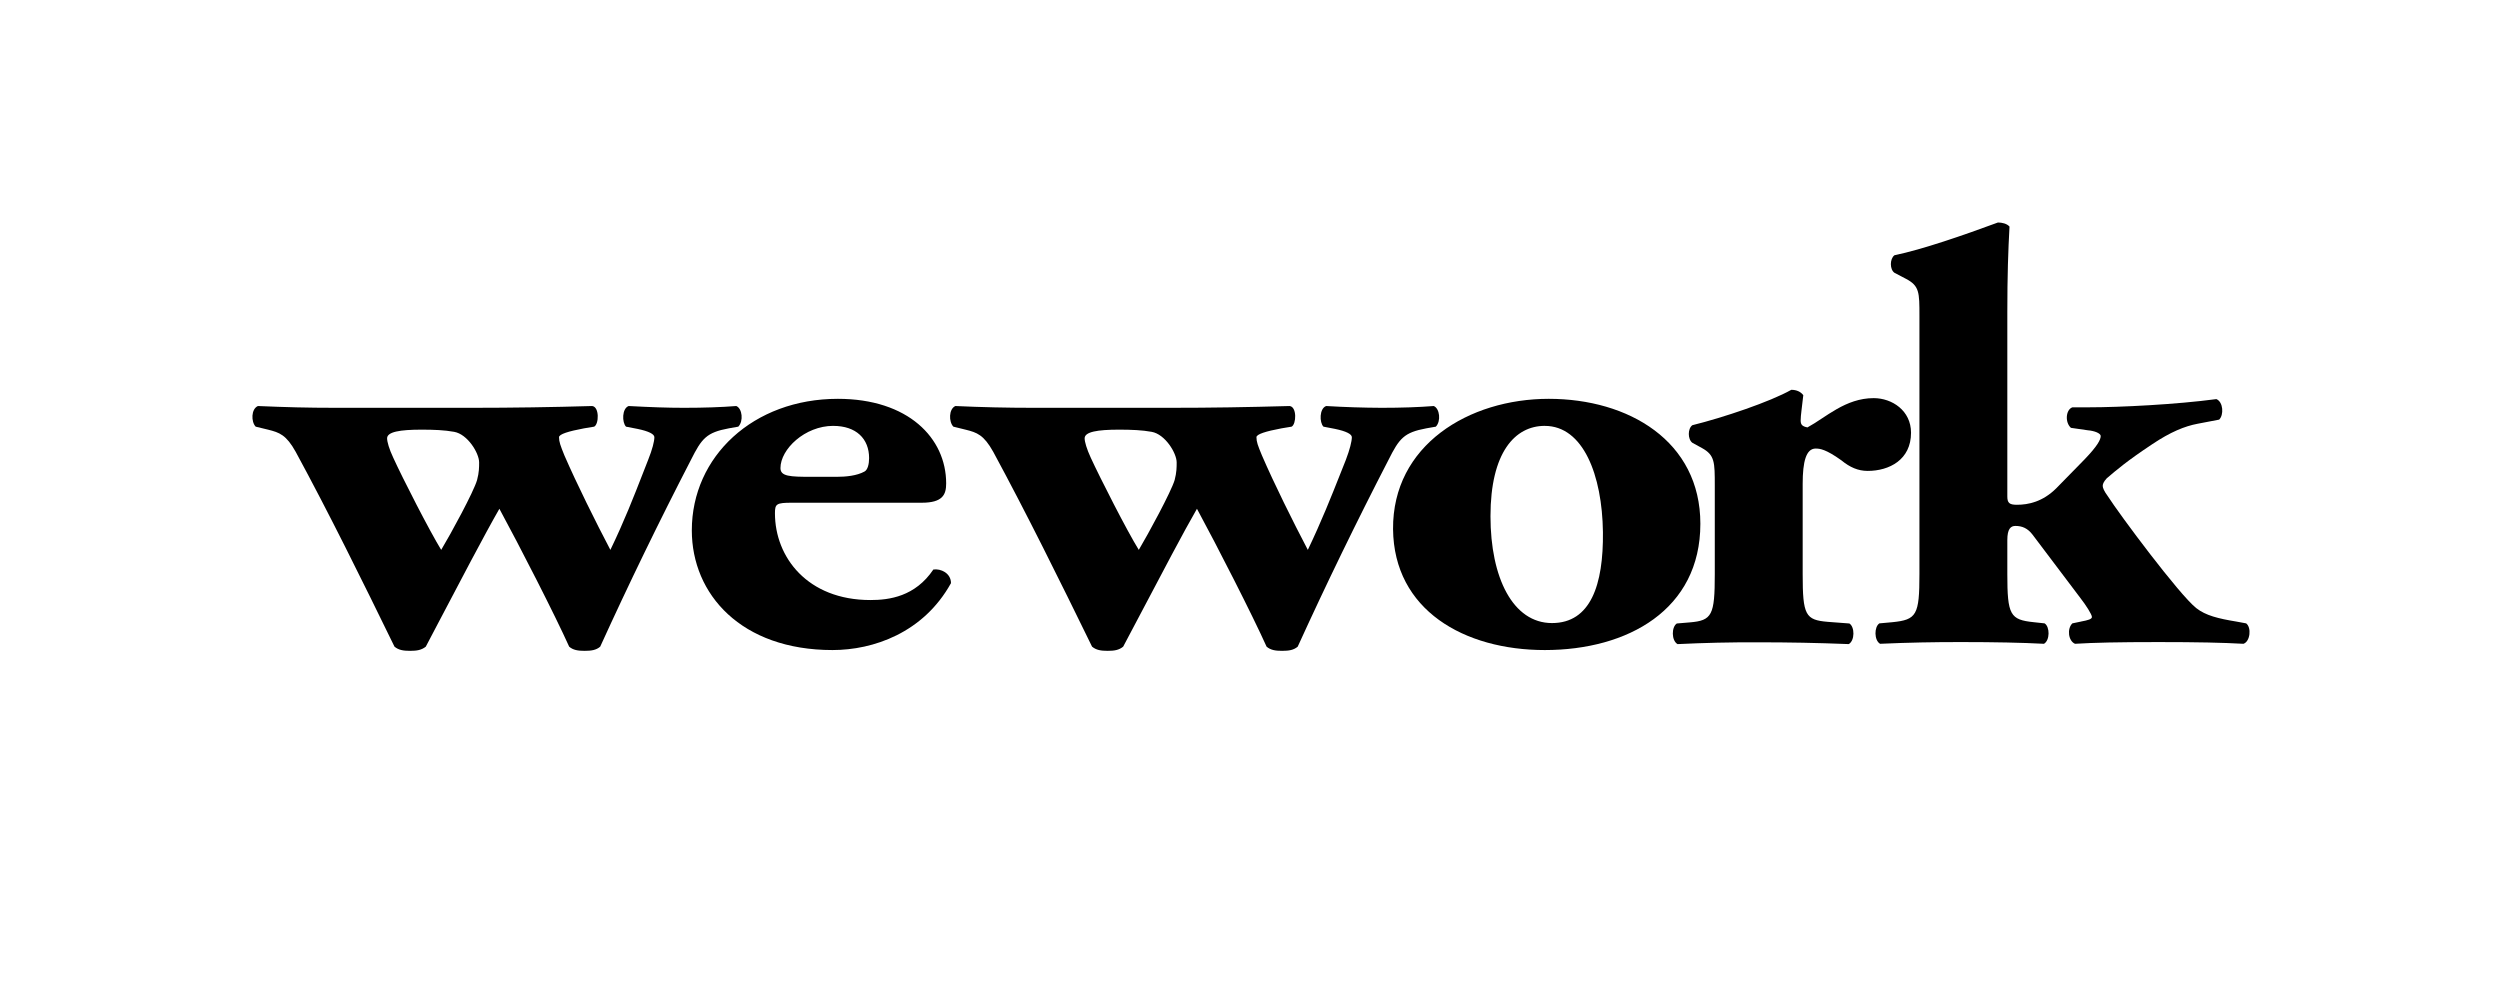
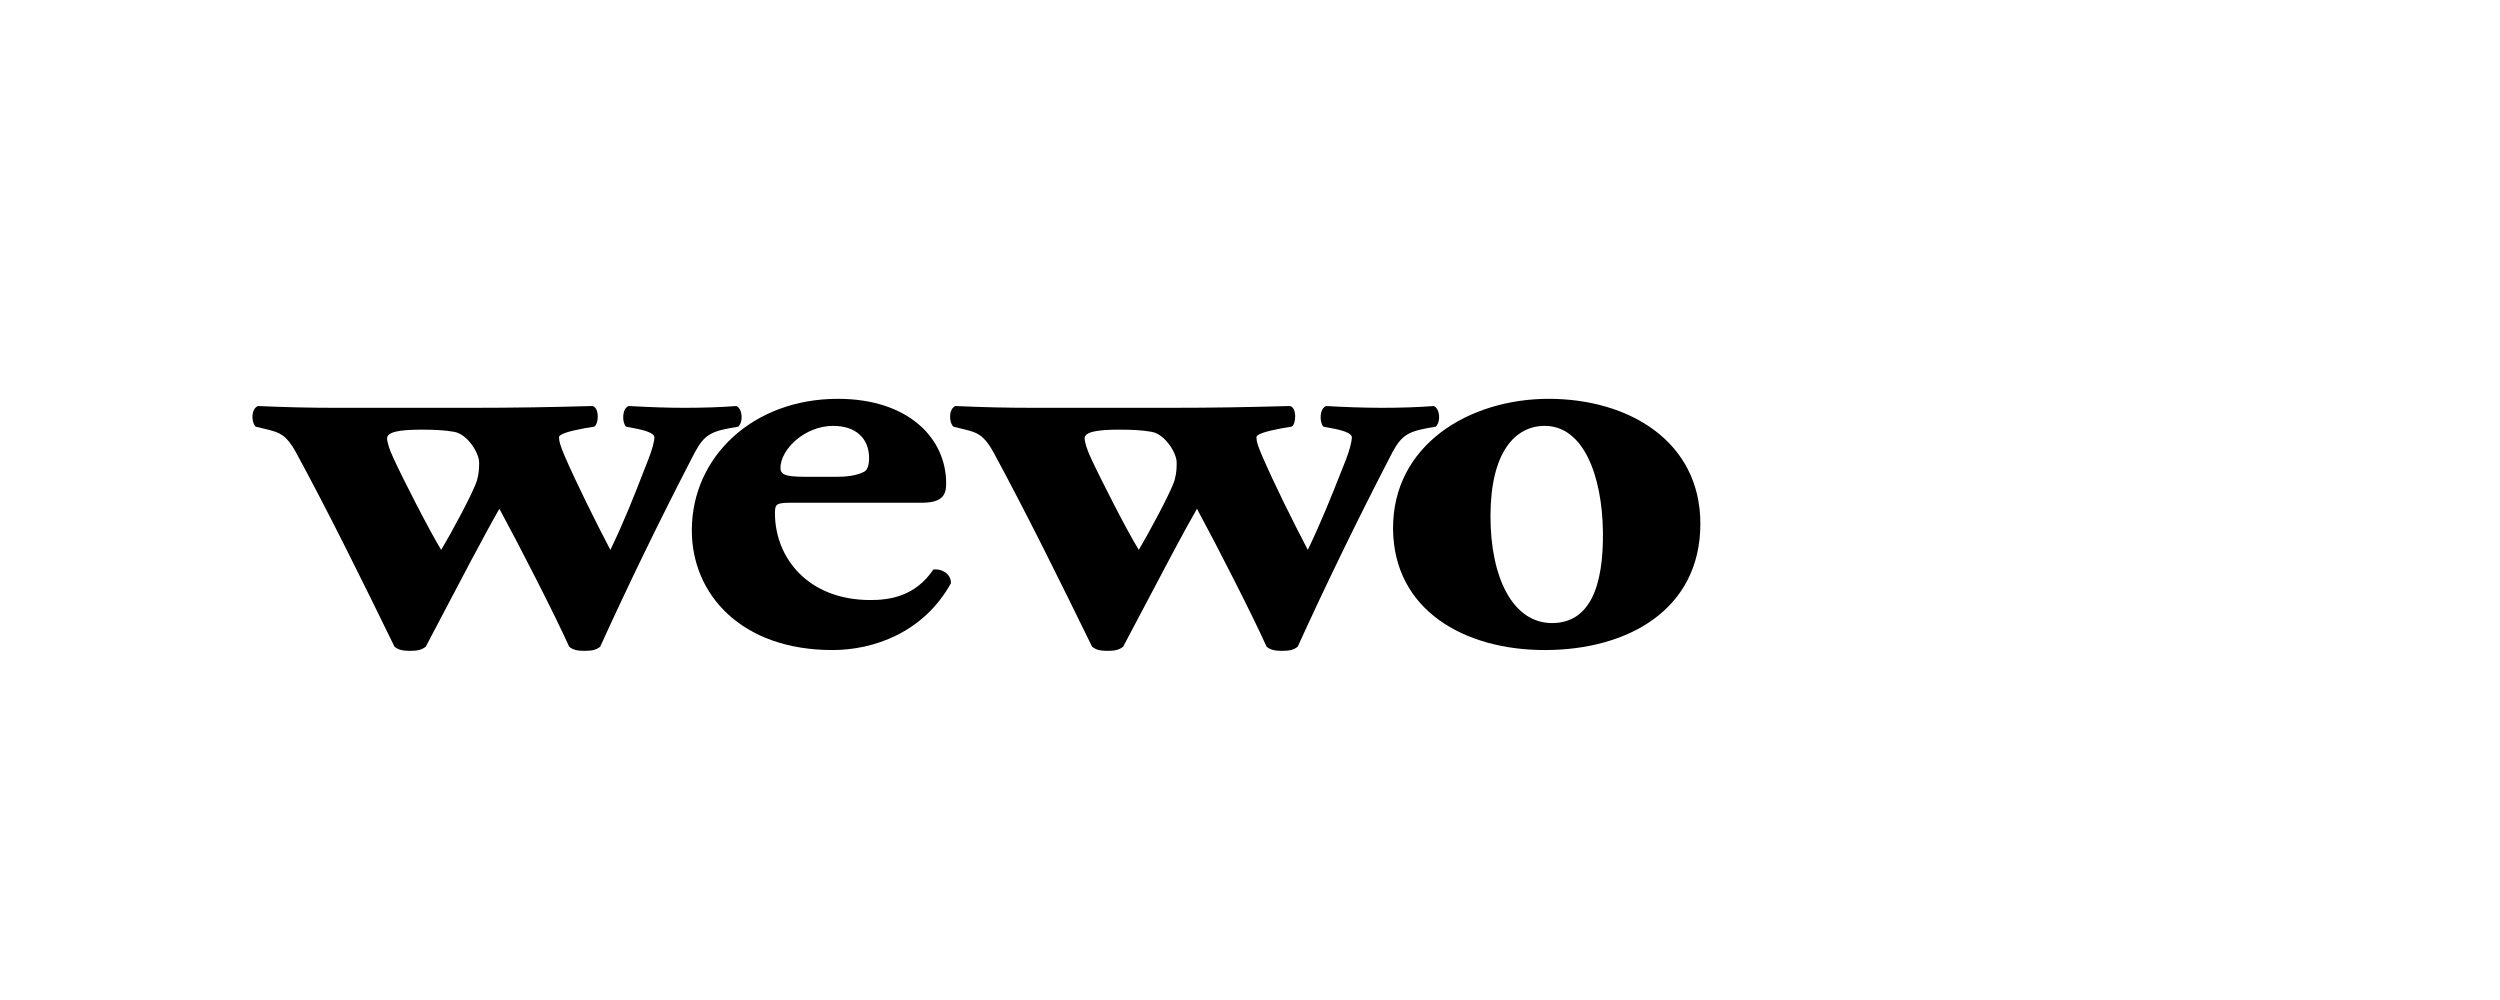
<svg xmlns="http://www.w3.org/2000/svg" width="1000" height="400" viewBox="0 0 1000 400" fill="none">
  <g clip-path="url(#clip0_413_89)">
    <path fill-rule="evenodd" clip-rule="evenodd" d="M118.279 180.736C114.507 173.959 111.815 173.005 107.22 171.861L102.282 170.666C100.405 168.748 100.405 163.588 103.174 162.41C114.267 162.883 122.908 163.123 134.275 163.123H188.943C204.914 163.12 220.883 162.882 236.847 162.41C239.813 162.693 239.607 169.711 237.653 170.666L233.623 171.336C227.357 172.506 223.611 173.684 223.611 174.88C223.611 176.729 224.159 178.182 225.754 182.147C230.657 193.43 238.218 208.652 244.151 219.952C249.676 208.526 253.555 198.57 257.191 189.236C257.882 187.463 258.564 185.712 259.247 183.978C260.927 179.807 261.75 176.522 261.75 174.88C261.75 173.684 259.624 172.506 254.969 171.551L250.409 170.666C248.754 168.989 248.754 163.39 251.463 162.41C260.43 162.883 266.877 163.123 273.632 163.123C281.527 163.123 288.557 162.883 294.515 162.41C296.915 163.39 297.472 168.49 295.312 170.666L291.523 171.336C282.582 173.005 280.704 175.327 276.366 183.978C263.656 208.567 251.557 233.469 240.079 258.661C238.51 260.028 236.564 260.338 233.863 260.338C231.197 260.338 229.243 260.037 227.665 258.661C221.965 245.976 207.914 218.542 199.753 203.509C194.188 213.159 182.798 234.876 175.252 249.263C173.29 253.005 171.587 256.252 170.315 258.661C168.617 260.028 166.731 260.338 164.074 260.338C161.322 260.338 159.419 260.028 157.79 258.652C144.854 232.138 131.558 205.186 118.279 180.736ZM181.648 172.73C177.841 172.033 173.547 171.861 168.626 171.861C159.985 171.861 154.841 172.73 154.841 175.327C154.841 176.737 155.664 179.61 157.293 183.067C161.039 191.306 171.875 212.462 176.478 219.952C180.302 213.597 189.492 196.706 190.829 192.011C191.652 188.949 191.652 186.851 191.652 184.959C191.652 181.261 187.066 173.684 181.648 172.73Z" fill="black" />
    <path fill-rule="evenodd" clip-rule="evenodd" d="M380.395 233.256C369.328 253.2 349.242 260.02 333.014 260.02C296.486 260.02 276.727 237.728 276.727 212.143C276.727 182.551 301.364 159.529 335.14 159.529C363.293 159.529 378.466 175.249 378.466 193.352C378.466 197.807 377.146 201.092 368.694 201.092H316.786C310.546 201.092 309.98 201.557 309.98 205.306C309.98 222.911 323.01 240.016 348.162 240.016C355.715 240.016 366.036 238.649 373.348 227.804C376.289 227.365 380.395 229.257 380.395 233.256ZM347.639 183.239C347.639 175.473 342.461 170.356 333.297 170.356L333.306 170.347C321.93 170.347 312.183 179.696 312.183 187.229C312.183 190.557 315.921 190.729 324.63 190.729H334.626C338.406 190.729 342.727 190.291 345.753 188.64C347.099 187.969 347.639 185.595 347.639 183.239ZM447.604 171.861C452.551 171.861 456.846 172.033 460.652 172.73C466.07 173.684 470.665 181.261 470.665 184.959C470.665 186.851 470.665 188.949 469.859 192.011C468.47 196.706 459.289 213.597 455.517 219.952C450.862 212.462 440.086 191.306 436.297 183.067C434.703 179.61 433.854 176.737 433.854 175.327C433.854 172.73 438.963 171.861 447.604 171.861ZM397.3 180.736C393.511 173.959 390.845 173.005 386.207 171.861L381.355 170.666C379.469 168.748 379.469 163.588 382.153 162.41C392.513 162.887 402.883 163.125 413.254 163.123H467.93C484.955 163.123 498.534 162.883 515.834 162.41C518.826 162.693 518.543 169.711 516.64 170.666L512.61 171.336C506.344 172.506 502.581 173.684 502.581 174.88C502.581 176.729 503.121 178.182 504.767 182.147C509.636 193.43 517.197 208.652 523.129 219.952C528.569 208.599 532.491 198.698 536.167 189.416C536.894 187.581 537.611 185.771 538.328 183.978C539.923 179.807 540.737 176.522 540.737 174.88C540.737 173.684 538.594 172.506 533.982 171.551L529.387 170.666C527.724 168.989 527.724 163.39 530.467 162.41C537.849 162.85 545.241 163.088 552.636 163.123C560.523 163.123 567.518 162.883 573.502 162.41C575.902 163.39 576.468 168.49 574.333 170.666L570.51 171.336C561.586 173.005 559.717 175.327 555.388 183.978C542.68 208.571 530.575 233.473 519.083 258.661C517.48 260.028 515.577 260.338 512.842 260.338C510.15 260.338 508.264 260.037 506.635 258.661C500.935 245.976 486.927 218.542 478.783 203.509C473.825 212.054 464.35 230.062 456.984 244.062C453.867 249.985 451.128 255.191 449.267 258.661C447.604 260.028 445.744 260.338 443.061 260.338C440.352 260.338 438.466 260.028 436.82 258.652C423.867 232.138 410.536 205.186 397.3 180.736Z" fill="black" />
    <path fill-rule="evenodd" clip-rule="evenodd" d="M680.145 209.512C680.145 243.834 651.161 260.02 617.916 260.02C585.649 260.02 557.54 244.032 557.222 211.662C556.965 178.062 587.552 159.529 619.502 159.529C651.41 159.529 680.145 176.419 680.145 209.512ZM641.174 212.84C640.874 190.033 633.287 170.356 617.916 170.356V170.347C605.992 170.347 596.193 180.943 596.193 206.502C596.193 231.115 605.169 249.227 620.797 249.227C636.236 249.227 641.405 233.979 641.174 212.84Z" fill="black" />
-     <path d="M726.257 179.42C727.929 179.42 730.329 179.678 736.527 184.116C739.999 186.954 743.256 188.364 747.071 188.364C755.712 188.364 764.414 183.91 764.414 173.099C764.414 164.233 756.835 159.253 749.472 159.253C738.147 159.253 730.329 166.993 722.974 170.967C720.83 170.537 720.265 169.823 720.265 168.163C720.265 166.065 720.822 162.805 721.319 158.067C720.265 156.673 718.602 155.925 716.518 155.925C708.092 160.69 689.429 166.993 676.939 170.081C675.053 171.457 675.053 175.688 676.939 177.107L680.796 179.223C685.914 182.043 685.914 184.847 685.914 194.255V229.687C685.914 246.113 684.826 248.22 675.884 248.96L670.732 249.39C668.555 250.8 668.555 256.236 671.015 257.646C681.657 257.126 692.311 256.885 702.965 256.924C715.653 256.924 726.506 257.13 739.51 257.637C741.945 256.236 741.945 250.8 739.759 249.39L731.1 248.736C722.168 247.988 721.071 246.105 721.071 229.687V193.542C721.071 184.632 722.442 179.42 726.266 179.42" fill="black" />
-     <path d="M832.455 248.616L828.948 249.347C826.754 251.454 827.285 256.356 830.003 257.517C837.581 257.053 847.294 256.829 863.333 256.829C879.021 256.829 889.017 257.053 897.383 257.517C900.101 256.614 900.658 250.972 898.455 249.347L894.435 248.607C887.414 247.446 882.279 246.234 878.489 243.232C871.683 237.84 847.86 205.891 843.059 198.383C841.662 196.509 841.087 195.115 841.087 194.384C841.087 193.696 841.37 192.768 842.699 191.323C846.505 188.081 850.637 184.494 860.881 177.692C868.159 172.807 873.895 170.468 879.03 169.505L887.654 167.853C889.591 166.022 889.325 160.776 886.556 159.64C870.628 161.773 848.151 162.926 835.412 162.926H828.948C826.248 163.906 825.948 169.032 828.383 171.139L835.172 172.119C837.581 172.308 840.281 173.237 840.281 174.441C840.281 175.851 838.978 178.414 833.8 183.781L822.467 195.356C817.032 200.731 811.349 201.909 806.745 201.909C803.805 201.909 802.93 201.204 802.93 198.616V124.922C802.93 110.113 803.273 100.24 803.805 90.634C802.742 89.43 800.787 89 799.176 89C785.339 94.117 768.872 99.81 757.787 102.098C755.867 103.543 755.867 107.782 757.787 109.115L762.382 111.523C767.774 114.353 767.774 116.924 767.774 126.367V229.601C767.774 246.027 766.685 247.911 756.904 248.883L751.761 249.347C749.626 250.723 749.626 256.141 752.035 257.517C763.041 257.025 774.057 256.796 785.074 256.829C797.538 256.829 808.888 257.053 817.59 257.517C819.99 256.141 819.99 250.723 817.847 249.347L813.543 248.883C804.028 247.911 802.93 246.019 802.93 229.601V216.013C802.93 211.516 804.302 210.372 806.171 210.372C808.888 210.372 811.066 211.318 812.995 213.829L832.18 239.242C834.349 242.028 836.767 245.778 836.767 246.793C836.767 247.661 835.172 248.1 832.455 248.607" fill="black" />
  </g>
  <defs>
    <clipPath id="clip0_413_89">
      <rect width="1000" height="400" fill="white" />
    </clipPath>
  </defs>
</svg>